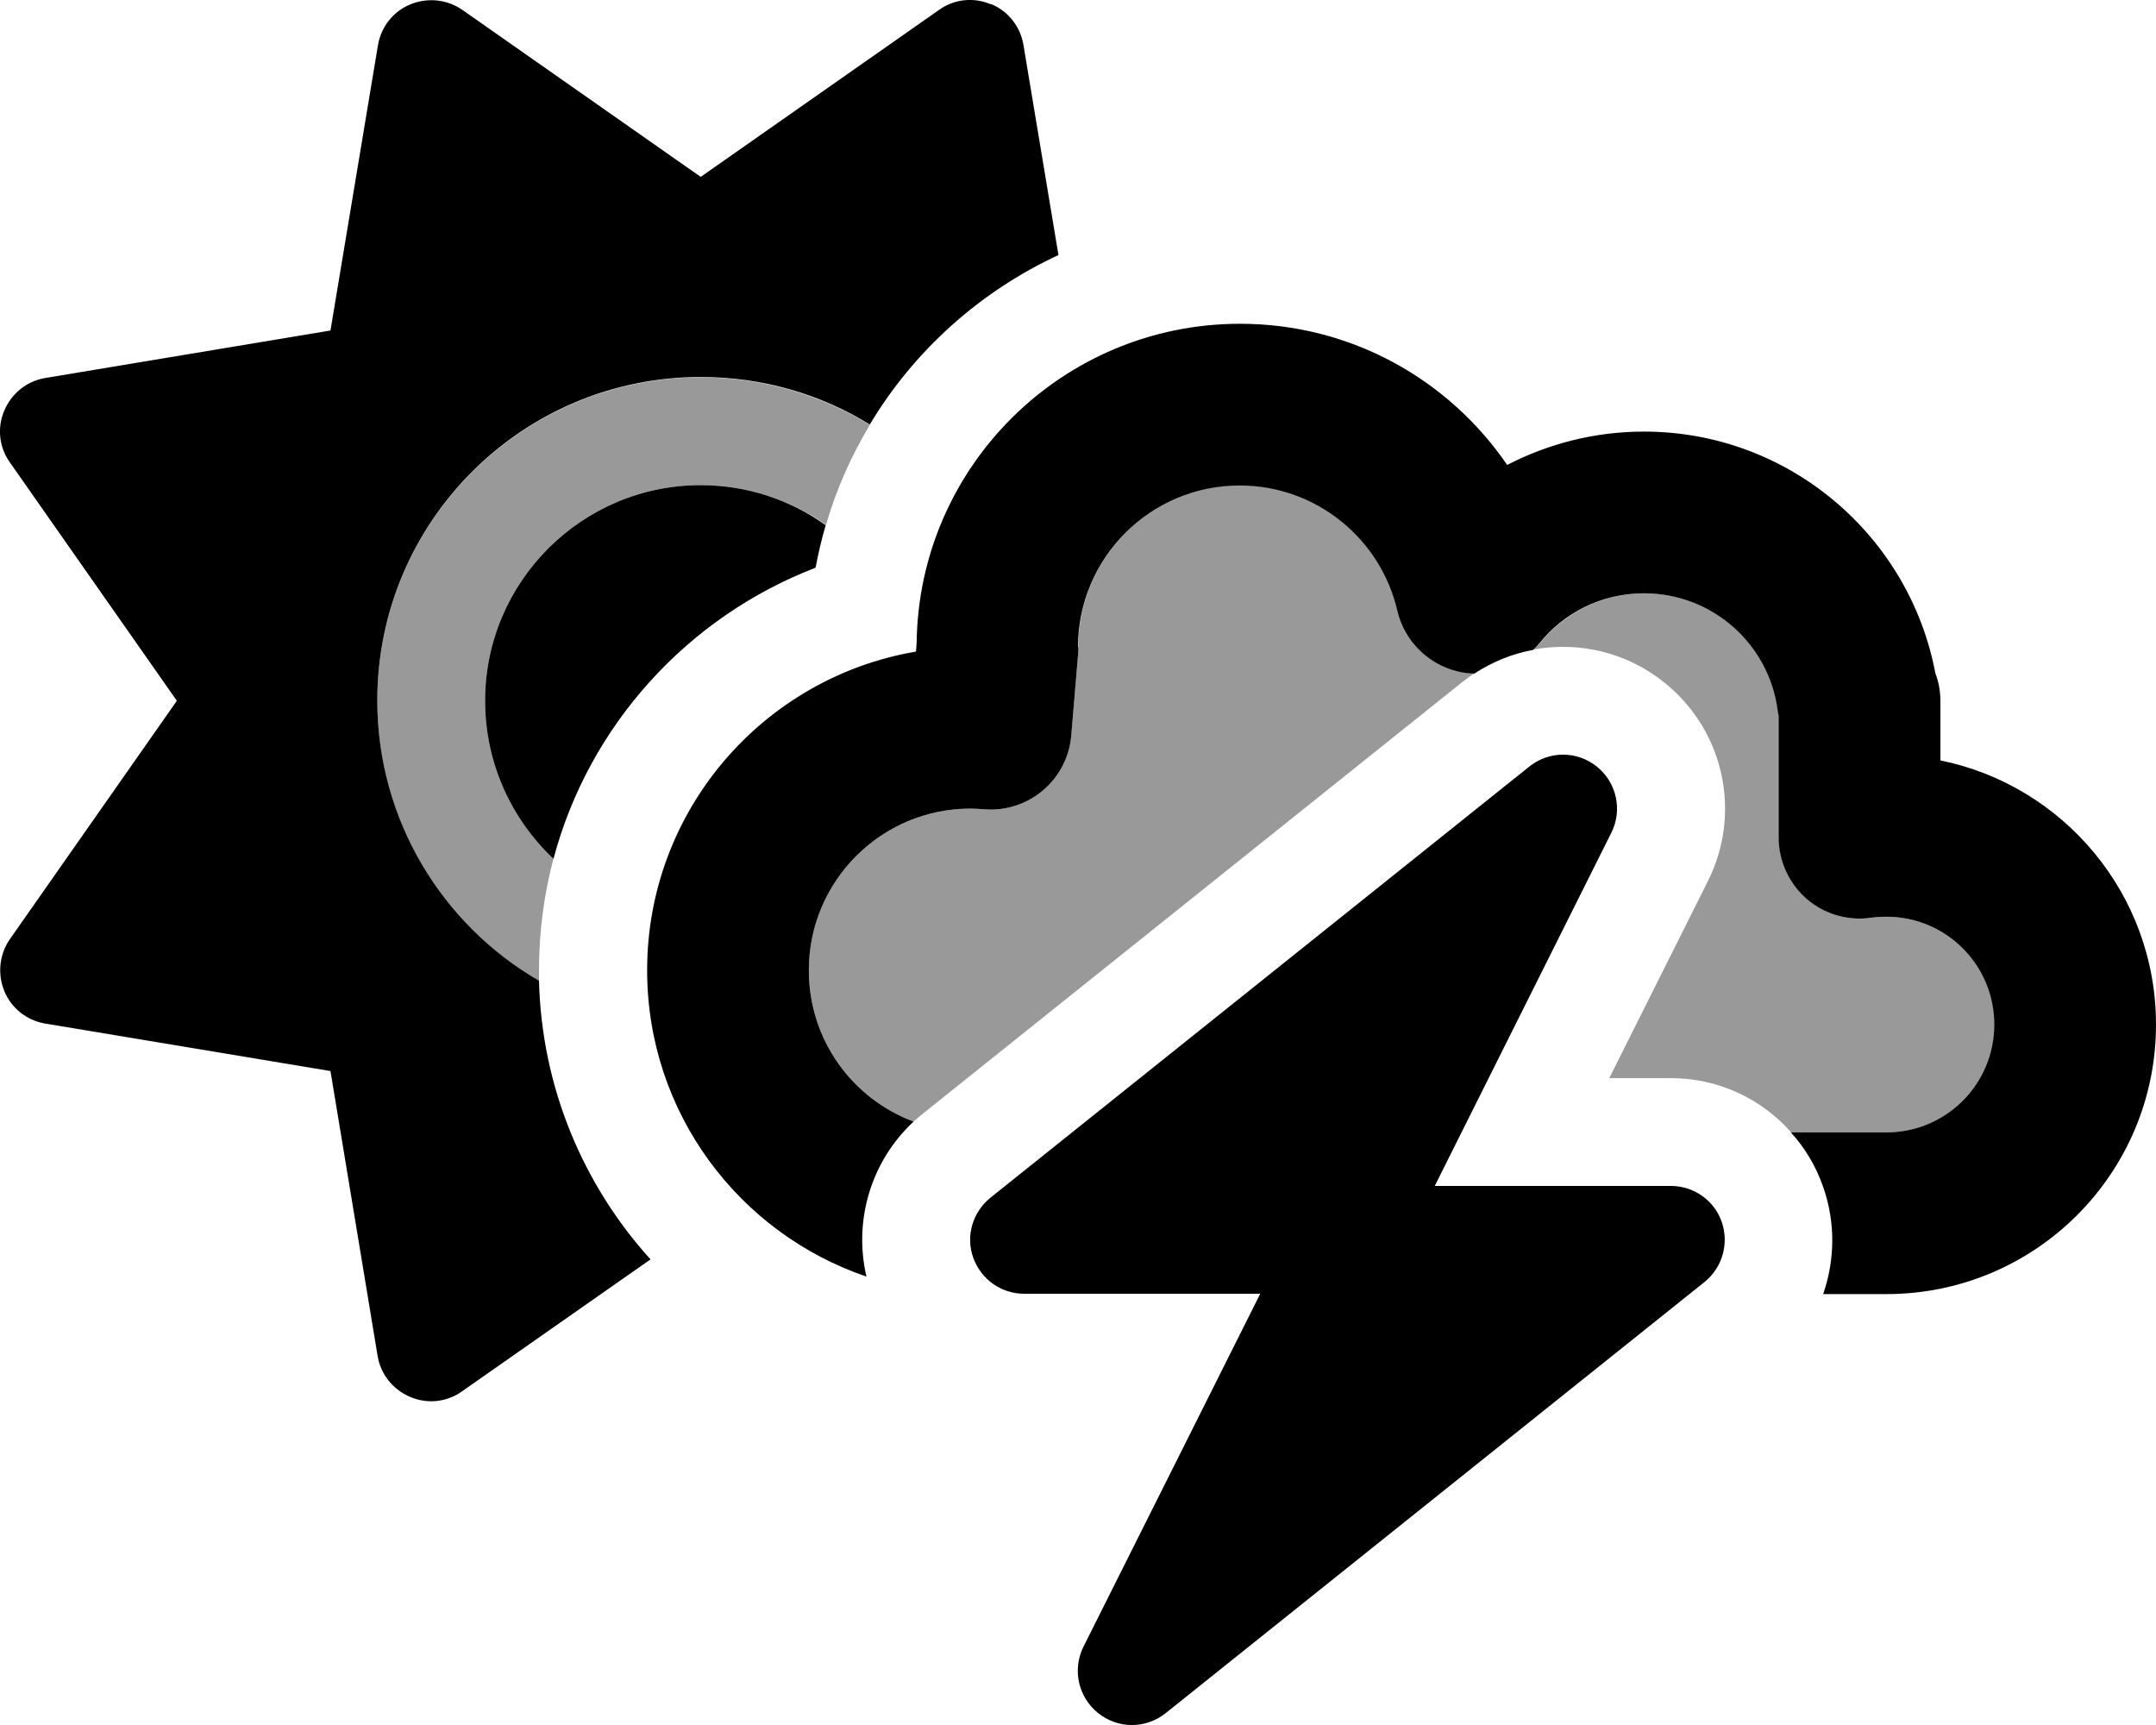
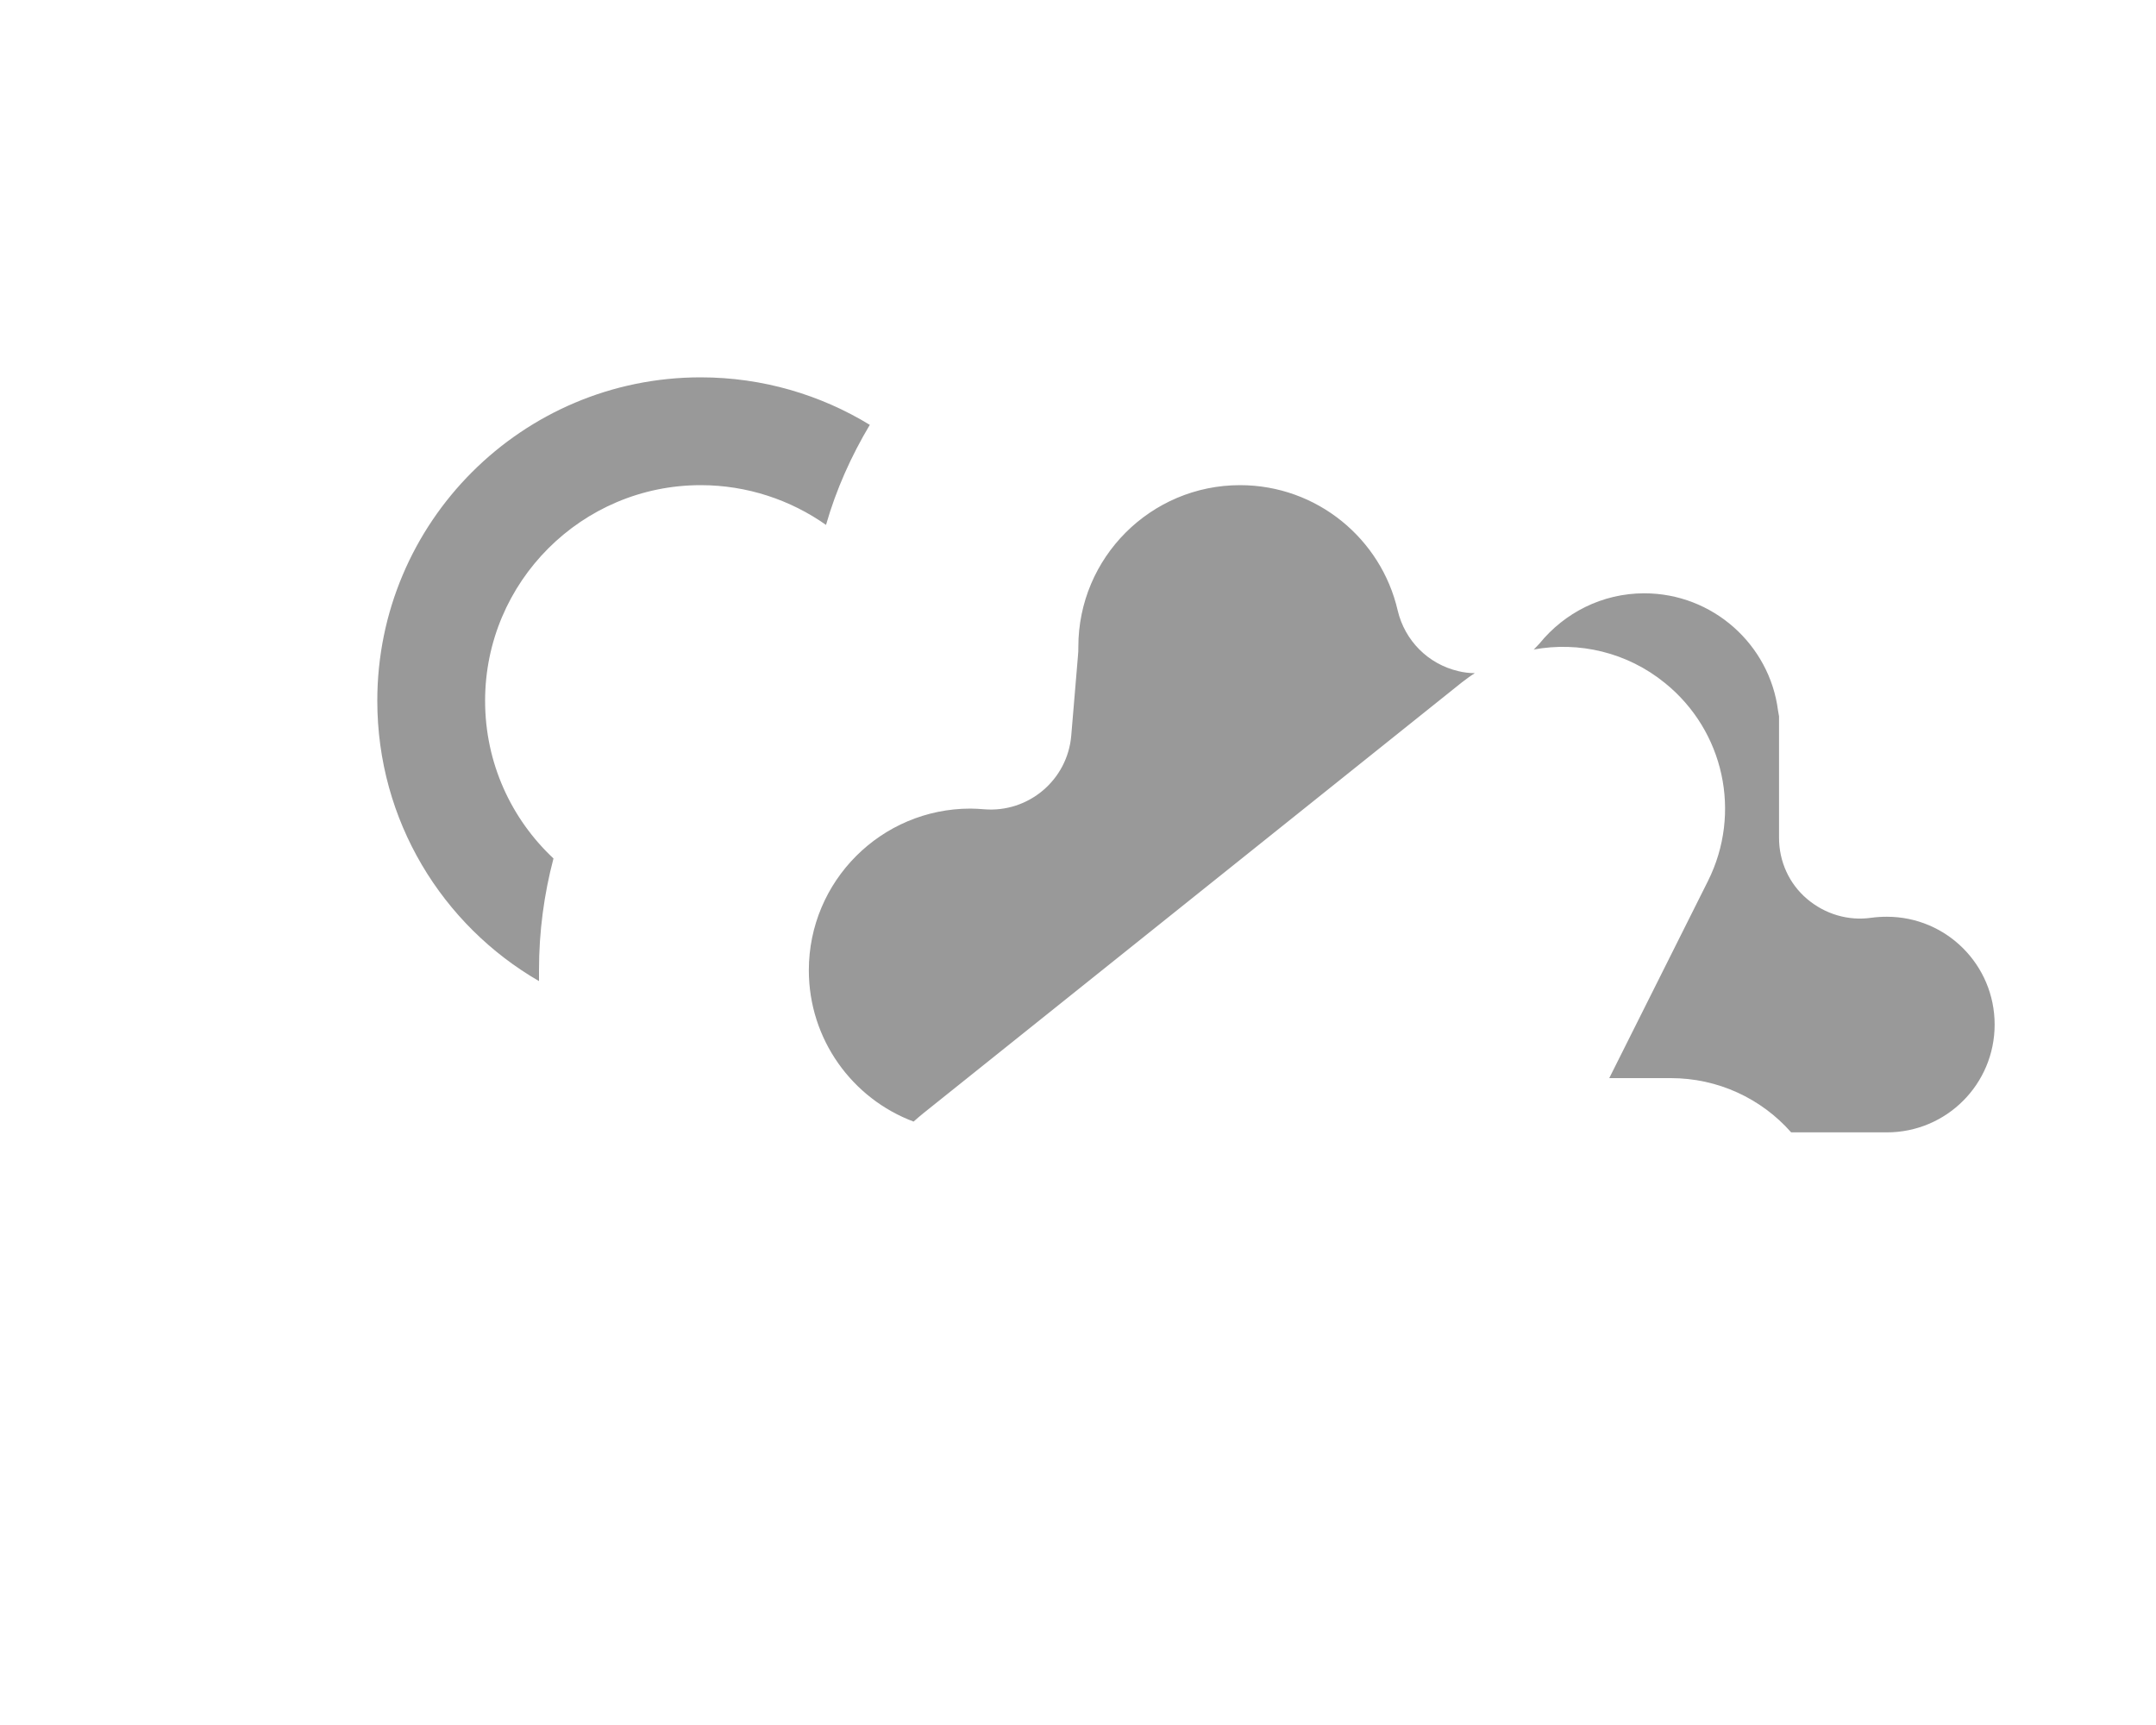
<svg xmlns="http://www.w3.org/2000/svg" viewBox="0 0 640 512">
  <defs>
    <style>.fa-secondary{opacity:.4}</style>
  </defs>
  <path class="fa-secondary" d="M112 208c0-53 43-96 96-96c18.4 0 35.6 5.2 50.2 14.1c-5.5 9.2-10 19.2-13 29.7C234.7 148.4 221.8 144 208 144c-35.3 0-64 28.7-64 64c0 18.5 7.8 35.1 20.3 46.8c-2.8 10.6-4.3 21.7-4.3 33.1c0 1.1 0 2.2 0 3.3c-28.7-16.6-48-47.6-48-83.2zm128.1 80c0-26.5 21.5-48 48-48c1.4 0 2.7 .1 4 .2c13.2 1.1 24.8-8.7 25.9-21.9l2-23.8c.1-.8 .1-1.6 .1-2.5c0-26.5 21.5-48 48-48c22.8 0 41.9 15.9 46.8 37.2c2.1 8.9 9 15.9 18 18c1.6 .4 3.3 .6 4.9 .6c-1.3 .8-2.6 1.8-3.8 2.7l-160 128c-1 .8-1.9 1.6-2.8 2.4c-18.2-6.8-31.1-24.4-31.1-44.9zm215.1-95.1c.6-.6 1.2-1.3 1.8-1.9c7.4-9.1 18.6-14.9 31.1-14.9c20.3 0 37.2 15.2 39.7 34.8c.1 .6 .2 1.2 .3 1.7l0 1.1c0 .3 0 .6 0 .9c0 .5 0 1 0 1.5s0 1 0 1.5c0 .3 0 .6 0 .9l0 30.2c0 7 3 13.6 8.3 18.1s12.2 6.6 19.1 5.6c1.5-.2 3-.3 4.6-.3c17.7 0 32 14.3 32 32s-14.3 32-32 32c-.4 0-.9 0-1.3 0c-.3 0-.6 0-1 0l-26.1 0C522.8 326 509.9 320 496 320l-18.3 0 29.3-58.5c10.1-20.2 4.8-44.6-12.8-58.8c-11.2-9.1-25.5-12.4-39-9.9z" />
-   <path class="fa-primary" d="M294.2 1.2c5.1 2.1 8.7 6.7 9.6 12.1l10.4 62.4c-23.3 10.8-42.9 28.4-56 50.3c-14.6-9-31.8-14.1-50.2-14.1c-53 0-96 43-96 96c0 35.5 19.3 66.6 48 83.2c.8 31.8 13.2 60.7 33.1 82.7l-56 39.2c-4.5 3.2-10.3 3.8-15.4 1.6s-8.7-6.7-9.6-12.1L98.1 317.9 13.4 303.8c-5.4-.9-10-4.5-12.1-9.6s-1.5-10.9 1.6-15.4L52.5 208 2.9 137.2c-3.2-4.5-3.8-10.3-1.6-15.4s6.7-8.7 12.1-9.6L98.1 98.1l14.1-84.7c.9-5.4 4.5-10 9.6-12.1s10.9-1.5 15.4 1.6L208 52.5 278.8 2.9c4.5-3.2 10.3-3.8 15.4-1.6zM208 144c13.8 0 26.7 4.4 37.1 11.9c-1.2 4.1-2.2 8.3-3 12.6c-37.9 14.6-67.2 46.6-77.8 86.4C151.8 243.1 144 226.5 144 208c0-35.3 28.7-64 64-64zm112.1 48c0 .8 0 1.7-.1 2.5l-2 23.8c-1.1 13.2-12.7 23-25.9 21.9c-1.3-.1-2.6-.2-4-.2c-26.5 0-48 21.5-48 48c0 20.6 12.9 38.1 31.1 44.9c-12.6 11.7-17.9 29.3-14 46c-37.9-12.9-65.1-48.7-65.1-90.9c0-47.5 34.5-86.9 79.8-94.6l.2-2.5c.6-52.5 43.4-94.8 96-94.8c33 0 62 16.6 79.3 41.9c12.2-6.3 26-9.9 40.6-9.9c43 0 78.8 30.9 86.5 71.7c1 2.6 1.5 5.4 1.5 8.3l0 5.3c0 .9 0 1.8 0 2.7s0 1.8 0 2.7l0 6.9c36.5 7.4 64 39.7 64 78.4c0 44.2-35.8 80-80 80c-.9 0-1.8 0-2.7 0l-16.1 0c3.5-10.1 3.7-21.3 0-31.8c-2.1-6.1-5.4-11.6-9.6-16.2l26.1 0c.3 0 .6 0 1 0c.4 0 .9 0 1.3 0c17.7 0 32-14.3 32-32s-14.3-32-32-32c-1.6 0-3.1 .1-4.6 .3c-6.9 1-13.9-1.1-19.1-5.6s-8.3-11.2-8.3-18.1l0-30.2c0-.3 0-.6 0-.9c0-.5 0-1 0-1.5s0-1 0-1.5c0-.3 0-.6 0-.9l0-1.1c-.1-.6-.2-1.1-.3-1.7c-2.5-19.6-19.3-34.8-39.7-34.8c-12.6 0-23.8 5.8-31.1 14.9c-.6 .7-1.1 1.3-1.8 1.9c-6.1 1.1-12 3.5-17.4 7c-1.6 0-3.3-.2-4.9-.6c-8.9-2.1-15.9-9.1-18-18c-4.9-21.3-24-37.2-46.8-37.2c-26.5 0-48 21.5-48 48zm154 35.6c5.8 4.7 7.6 12.9 4.2 19.6L425.9 352l70.1 0c6.8 0 12.9 4.3 15.1 10.7s.2 13.5-5.1 17.8l-160 128c-5.9 4.7-14.2 4.7-20.1-.1s-7.6-12.9-4.3-19.6L374.1 384 304 384c-6.8 0-12.8-4.3-15.1-10.7s-.2-13.5 5.1-17.8l160-128c5.9-4.7 14.2-4.7 20.1 .1z" />
</svg>